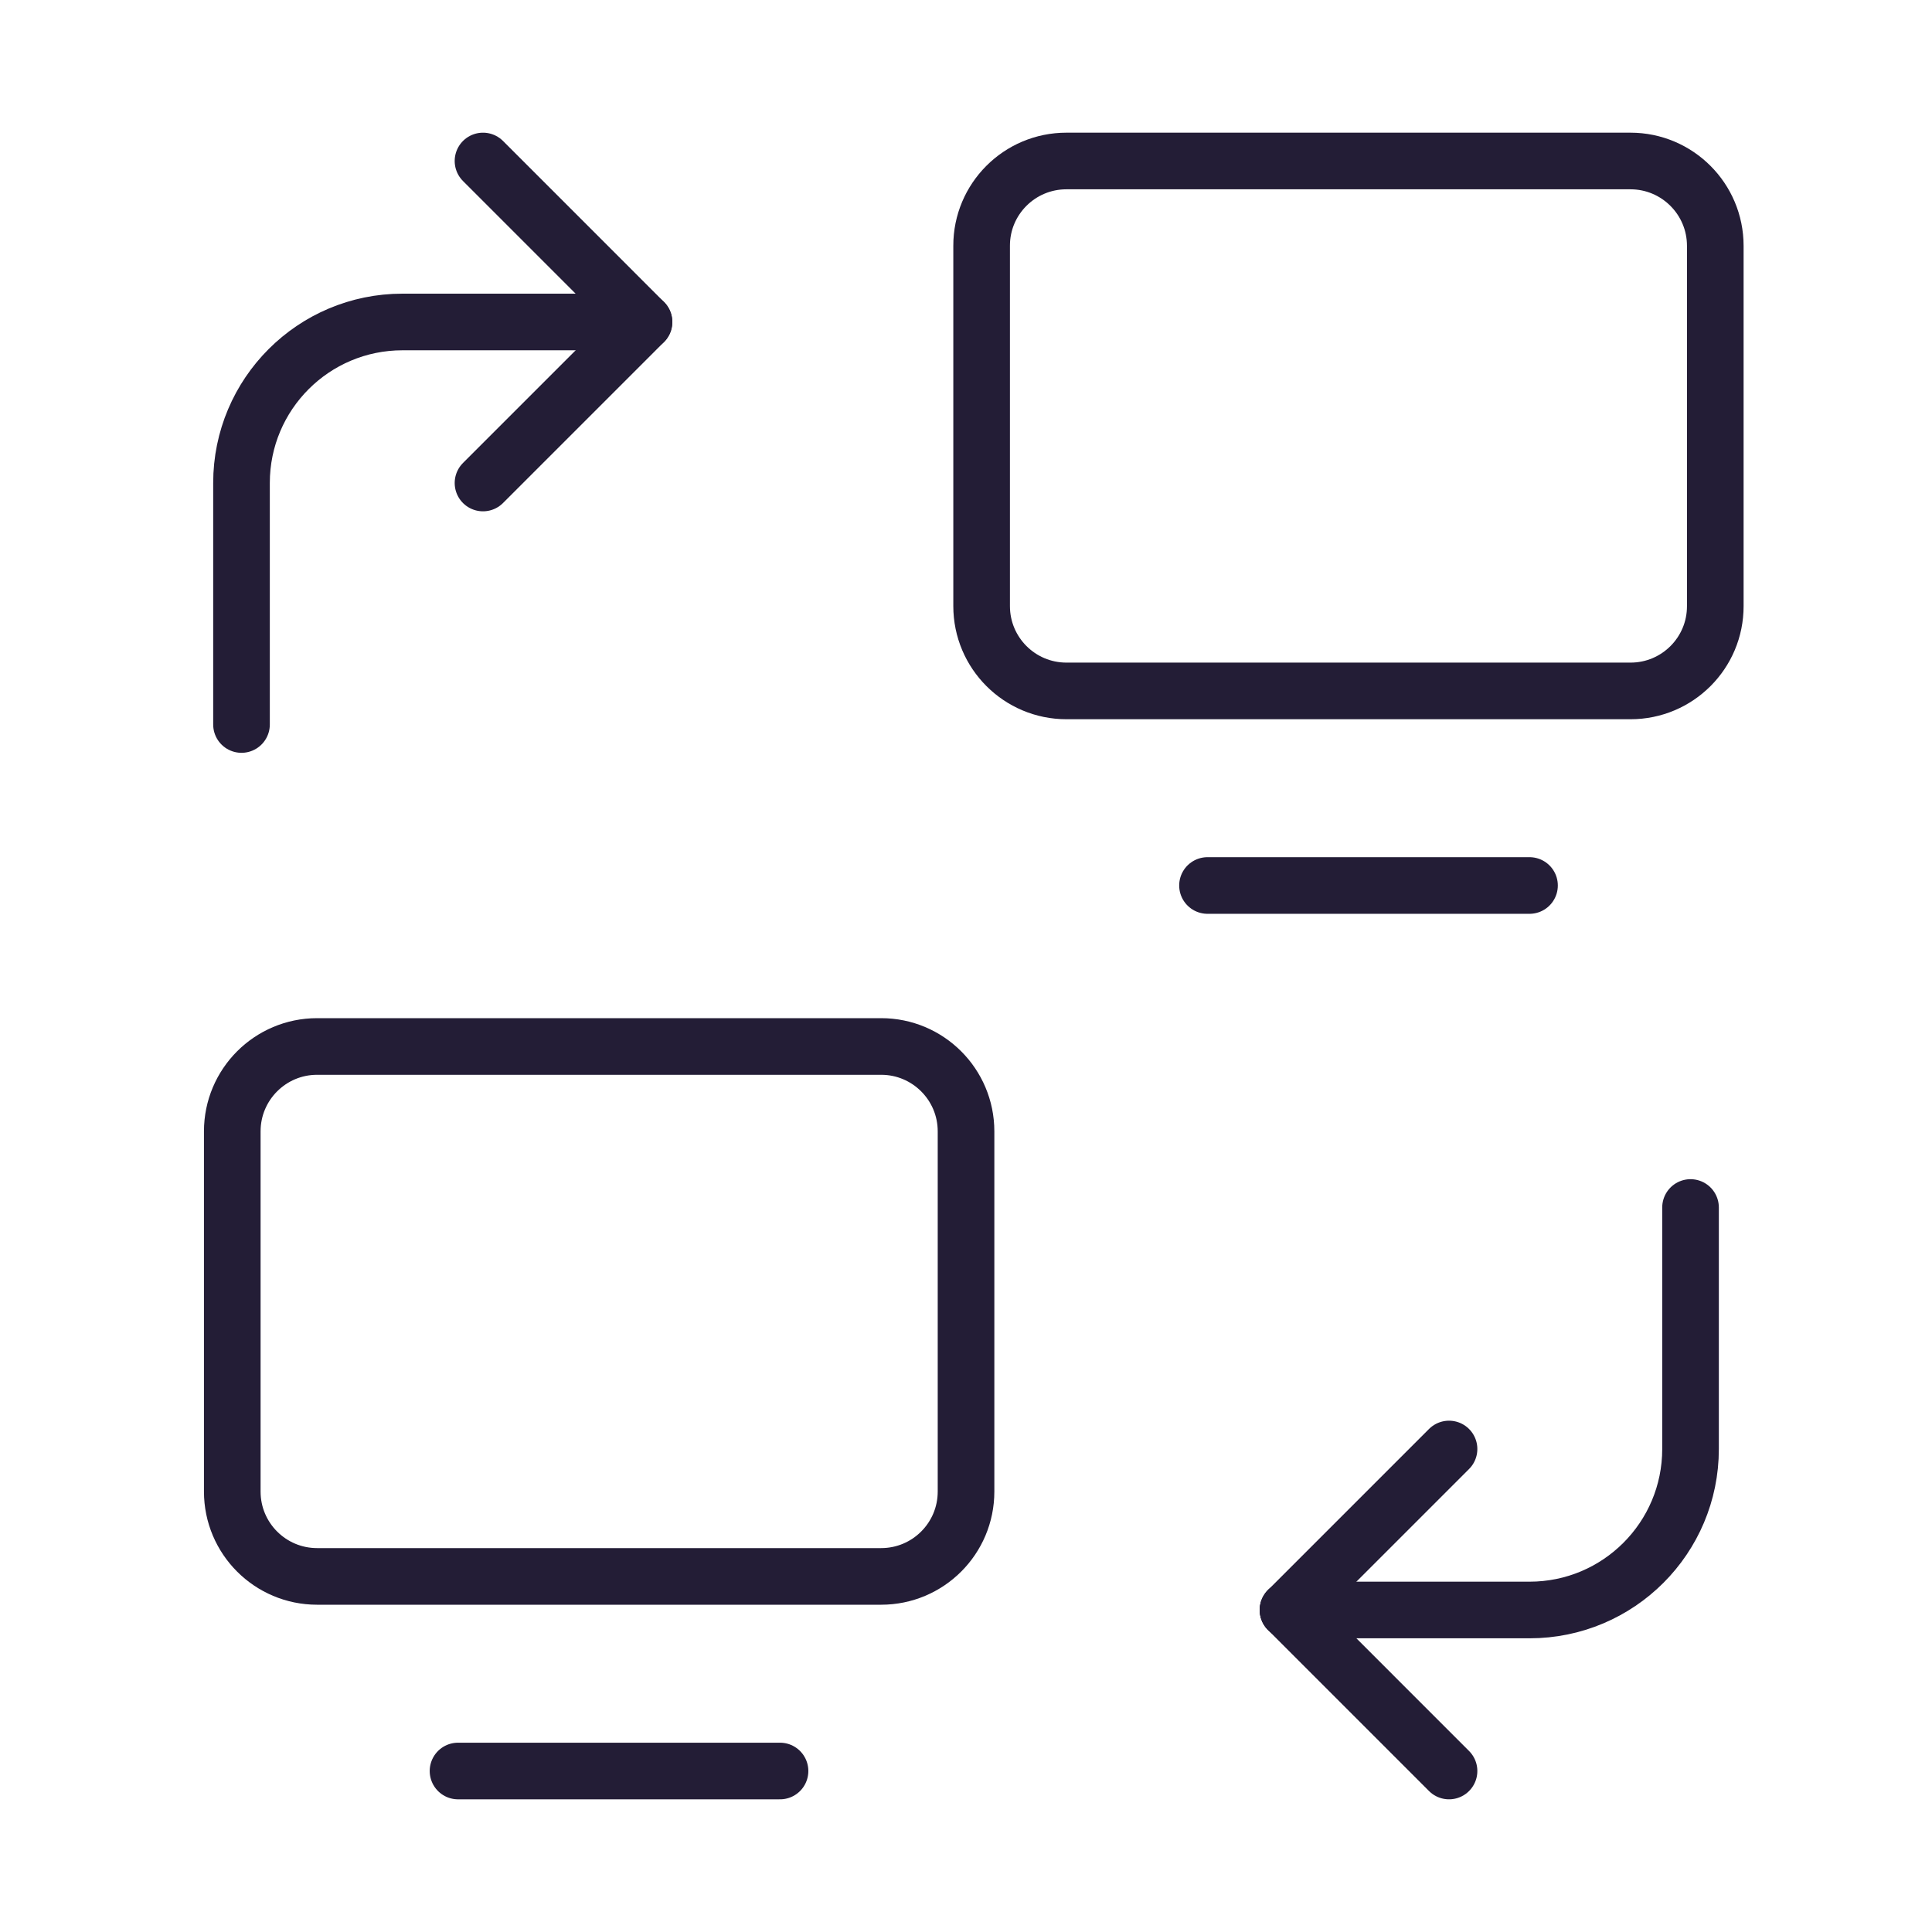
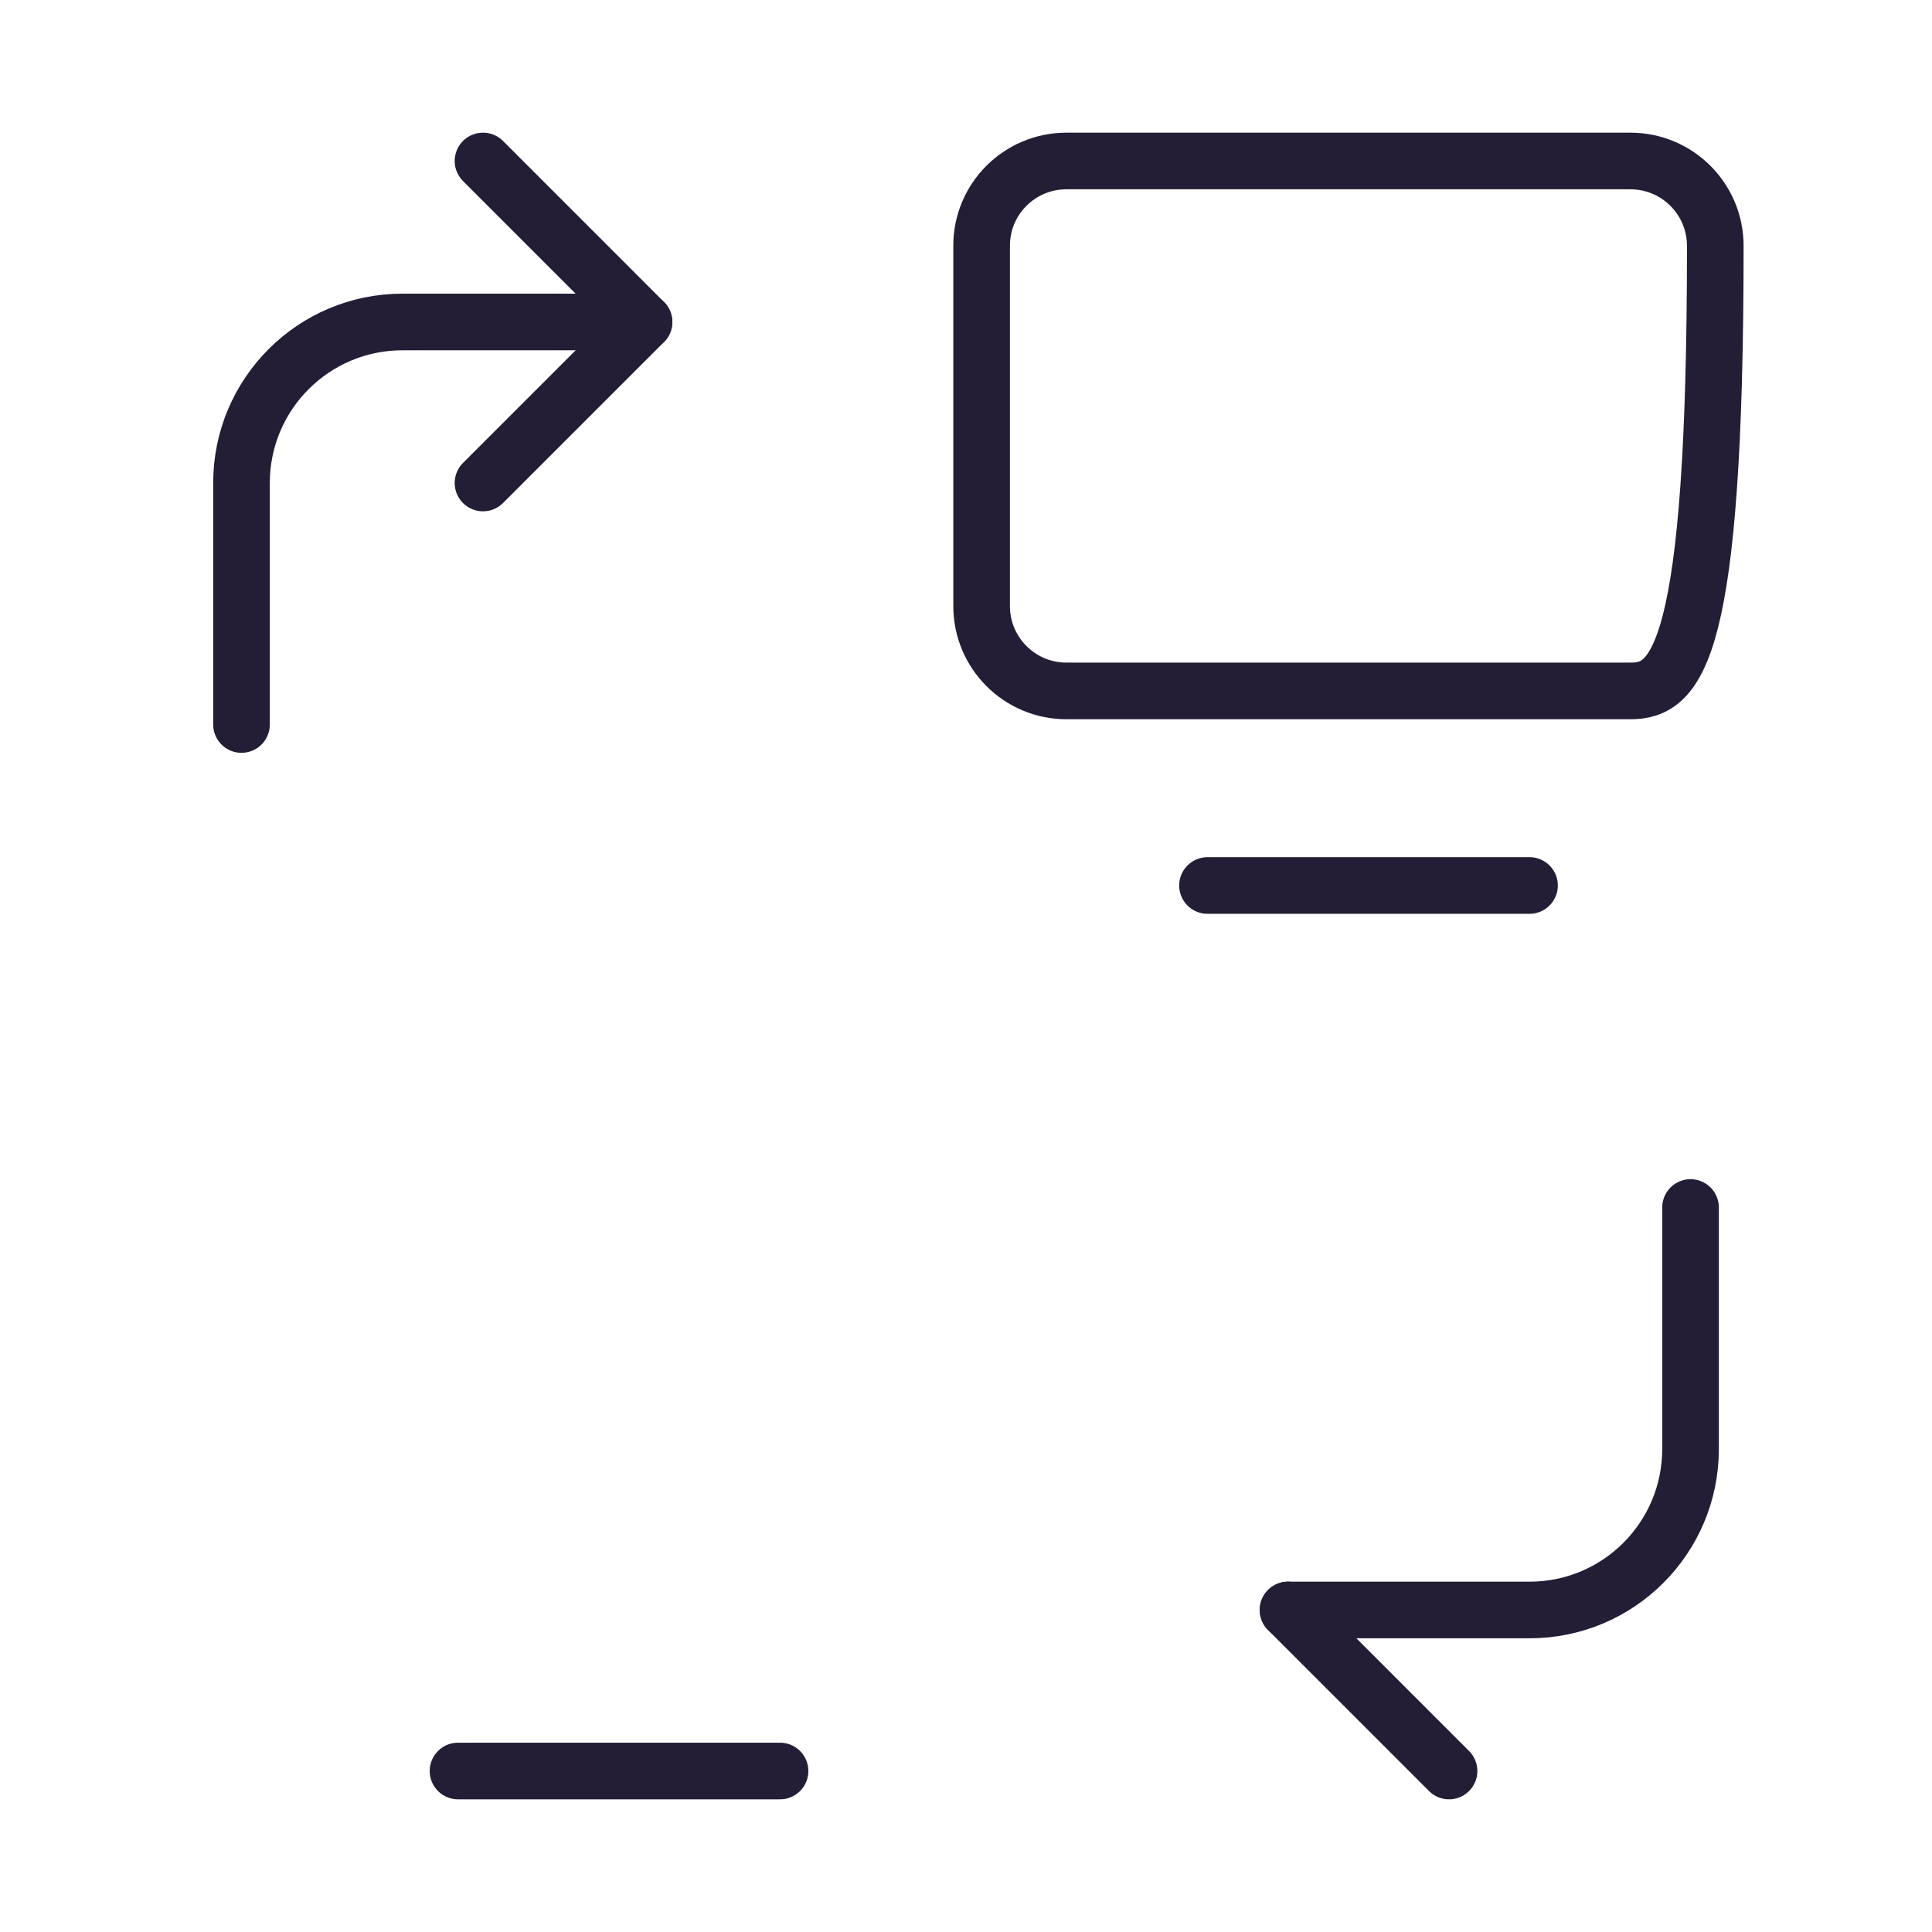
<svg xmlns="http://www.w3.org/2000/svg" width="58" height="58" viewBox="0 0 58 58" fill="none">
  <path d="M7.25 21.75V14.5C7.25 11.829 9.413 9.666 12.083 9.666H19.333" stroke="#231D36" stroke-width="1.7" stroke-linecap="round" stroke-linejoin="round" />
  <path d="M19.333 9.667L14.5 4.833L19.333 9.667L14.5 14.5" stroke="#231D36" stroke-width="1.7" stroke-linecap="round" stroke-linejoin="round" />
-   <path fill-rule="evenodd" clip-rule="evenodd" d="M48.95 20.742H32.016C30.609 20.742 29.469 19.602 29.469 18.195V7.38C29.466 5.974 30.607 4.833 32.014 4.833H48.947C50.354 4.833 51.494 5.974 51.494 7.38V18.195C51.497 19.602 50.356 20.742 48.95 20.742V20.742Z" stroke="#231D36" stroke-width="1.7" stroke-linecap="round" stroke-linejoin="round" />
+   <path fill-rule="evenodd" clip-rule="evenodd" d="M48.95 20.742H32.016C30.609 20.742 29.469 19.602 29.469 18.195V7.38C29.466 5.974 30.607 4.833 32.014 4.833H48.947C50.354 4.833 51.494 5.974 51.494 7.38C51.497 19.602 50.356 20.742 48.95 20.742V20.742Z" stroke="#231D36" stroke-width="1.7" stroke-linecap="round" stroke-linejoin="round" />
  <path d="M36.25 26.583H45.917" stroke="#231D36" stroke-width="1.7" stroke-linecap="round" stroke-linejoin="round" />
-   <path fill-rule="evenodd" clip-rule="evenodd" d="M26.453 47.325H9.52C8.113 47.325 6.973 46.185 6.973 44.778V33.964C6.973 32.557 8.113 31.416 9.52 31.416H26.453C27.86 31.416 29.001 32.557 29.001 33.964V44.778C29.001 46.185 27.86 47.325 26.453 47.325Z" stroke="#231D36" stroke-width="1.7" stroke-linecap="round" stroke-linejoin="round" />
  <path d="M13.75 53.167H23.417" stroke="#231D36" stroke-width="1.7" stroke-linecap="round" stroke-linejoin="round" />
-   <path d="M38.668 48.333L43.501 43.5" stroke="#231D36" stroke-width="1.7" stroke-linecap="round" stroke-linejoin="round" />
  <path d="M38.668 48.333L43.501 53.167L38.668 48.333" stroke="#231D36" stroke-width="1.7" stroke-linecap="round" stroke-linejoin="round" />
  <path d="M50.751 36.25V43.5C50.751 46.17 48.588 48.333 45.918 48.333H38.668" stroke="#231D36" stroke-width="1.7" stroke-linecap="round" stroke-linejoin="round" />
</svg>